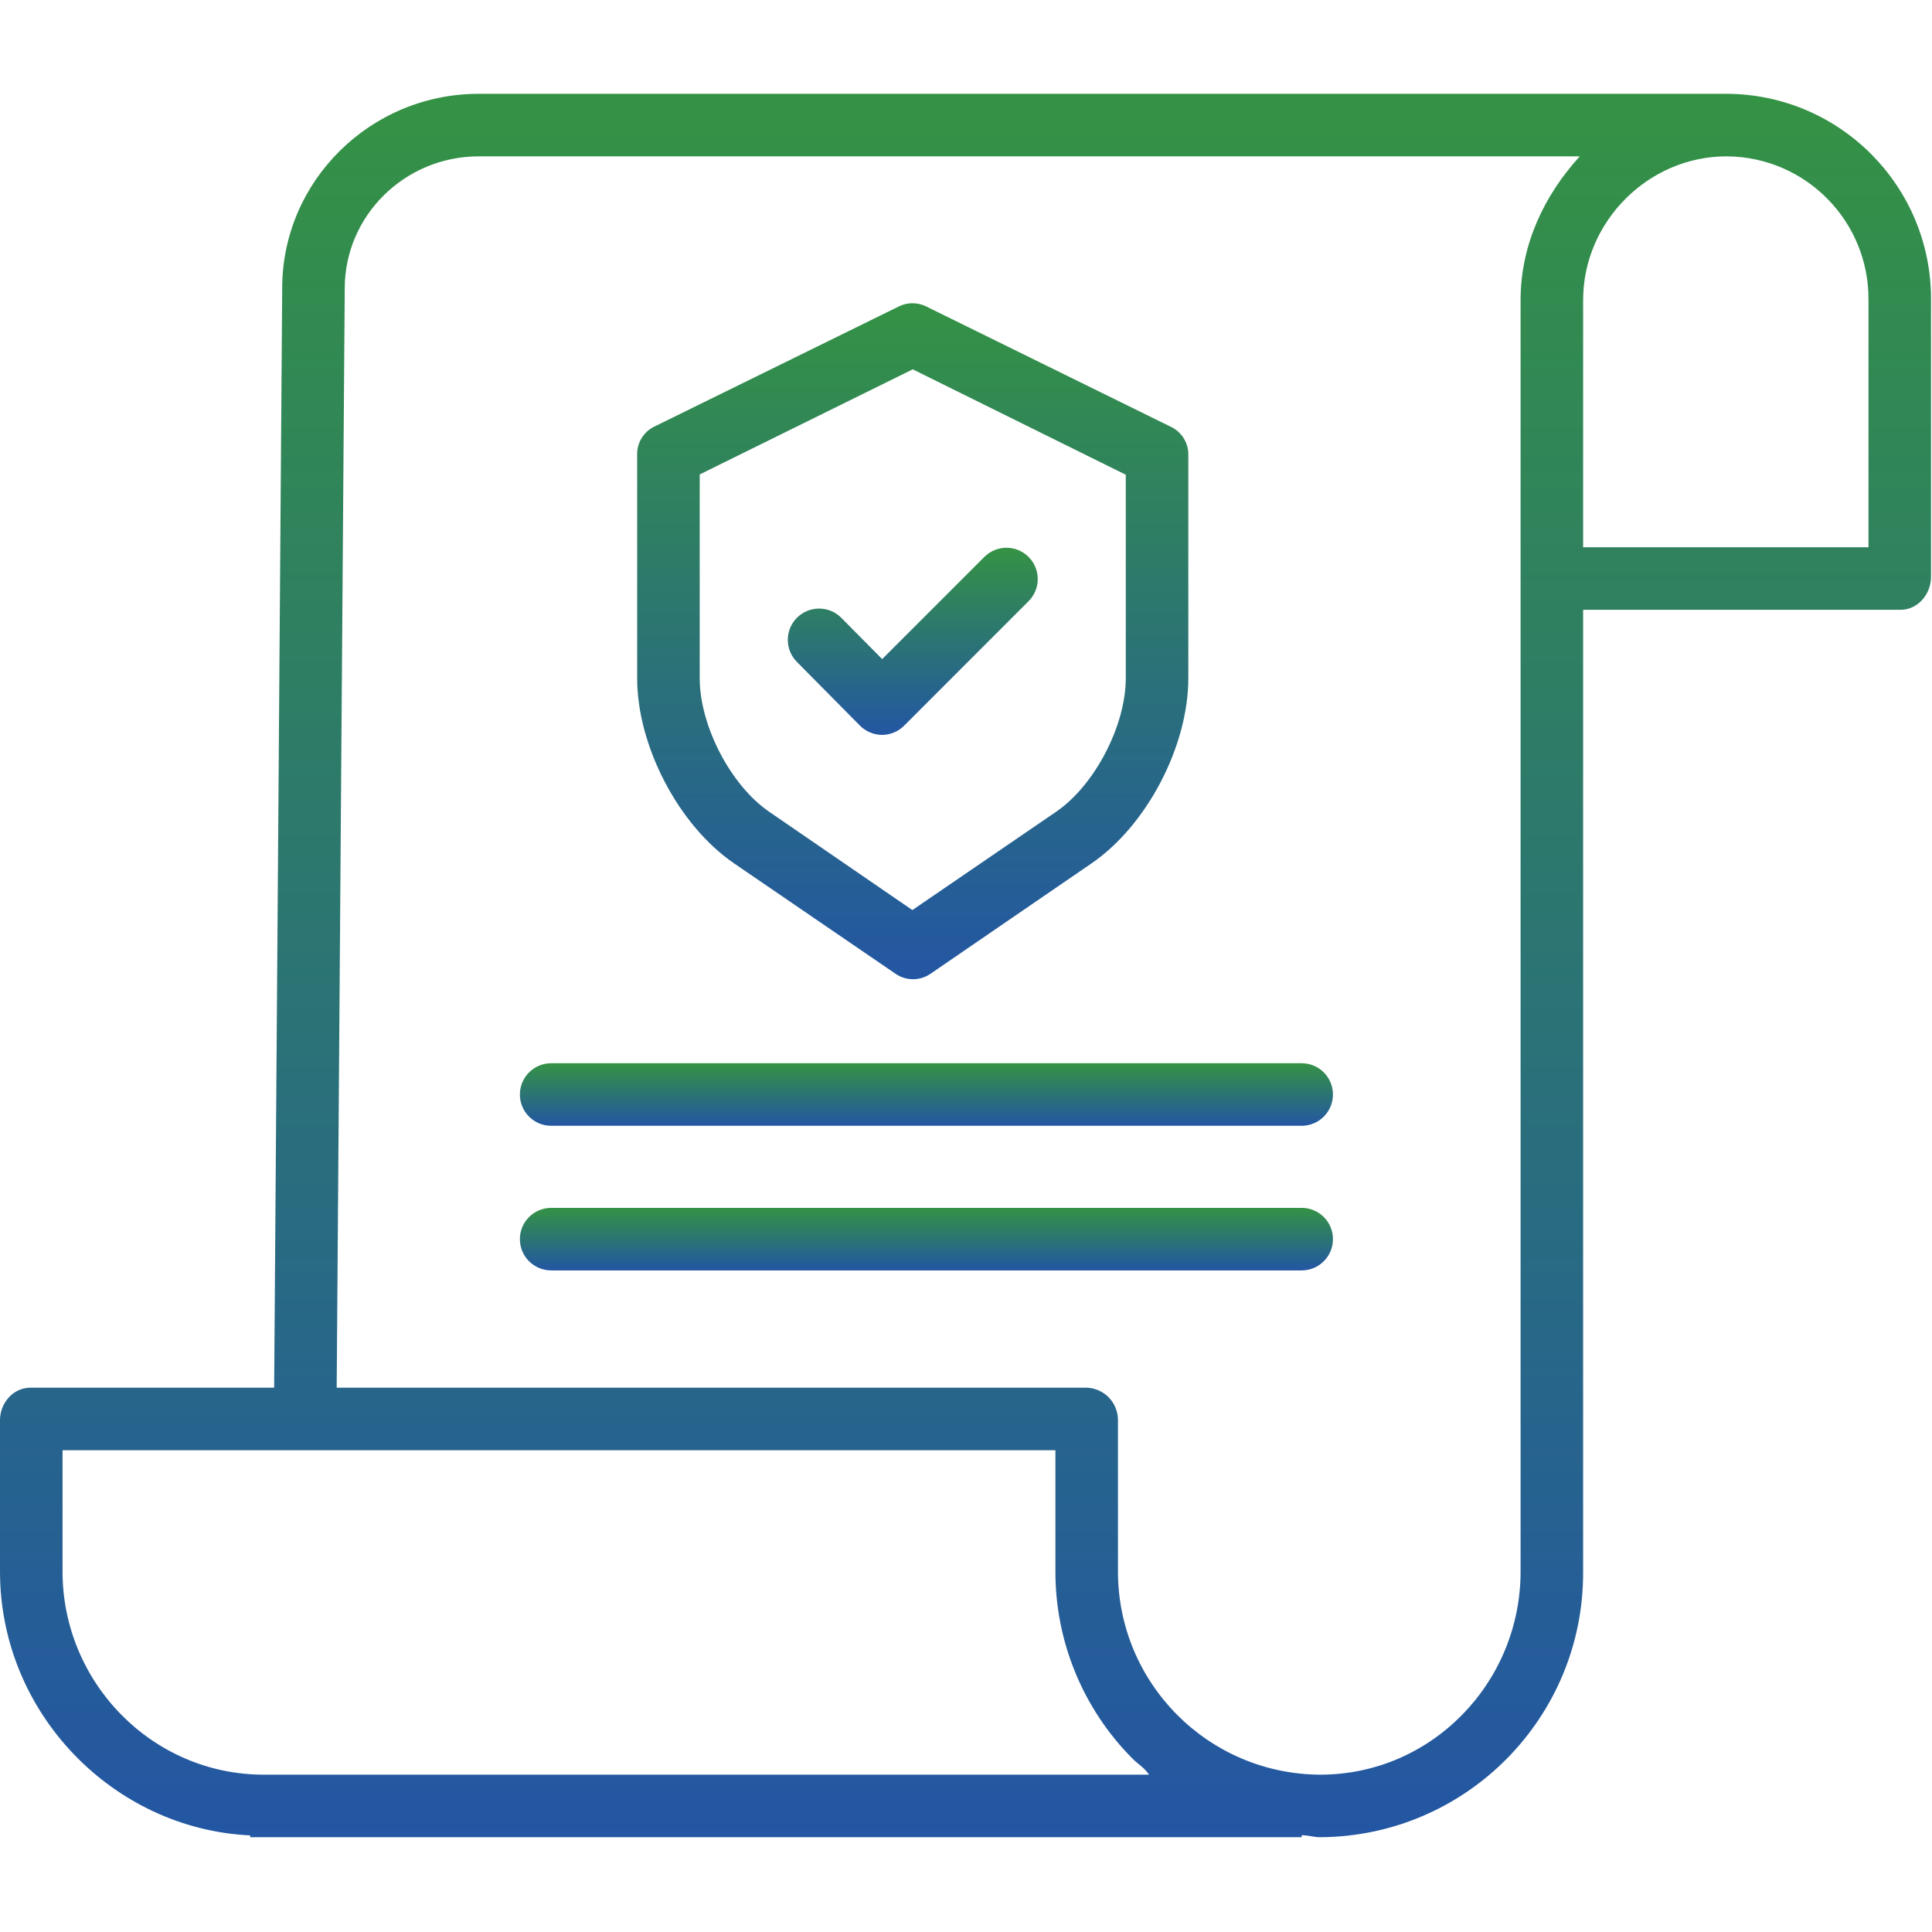
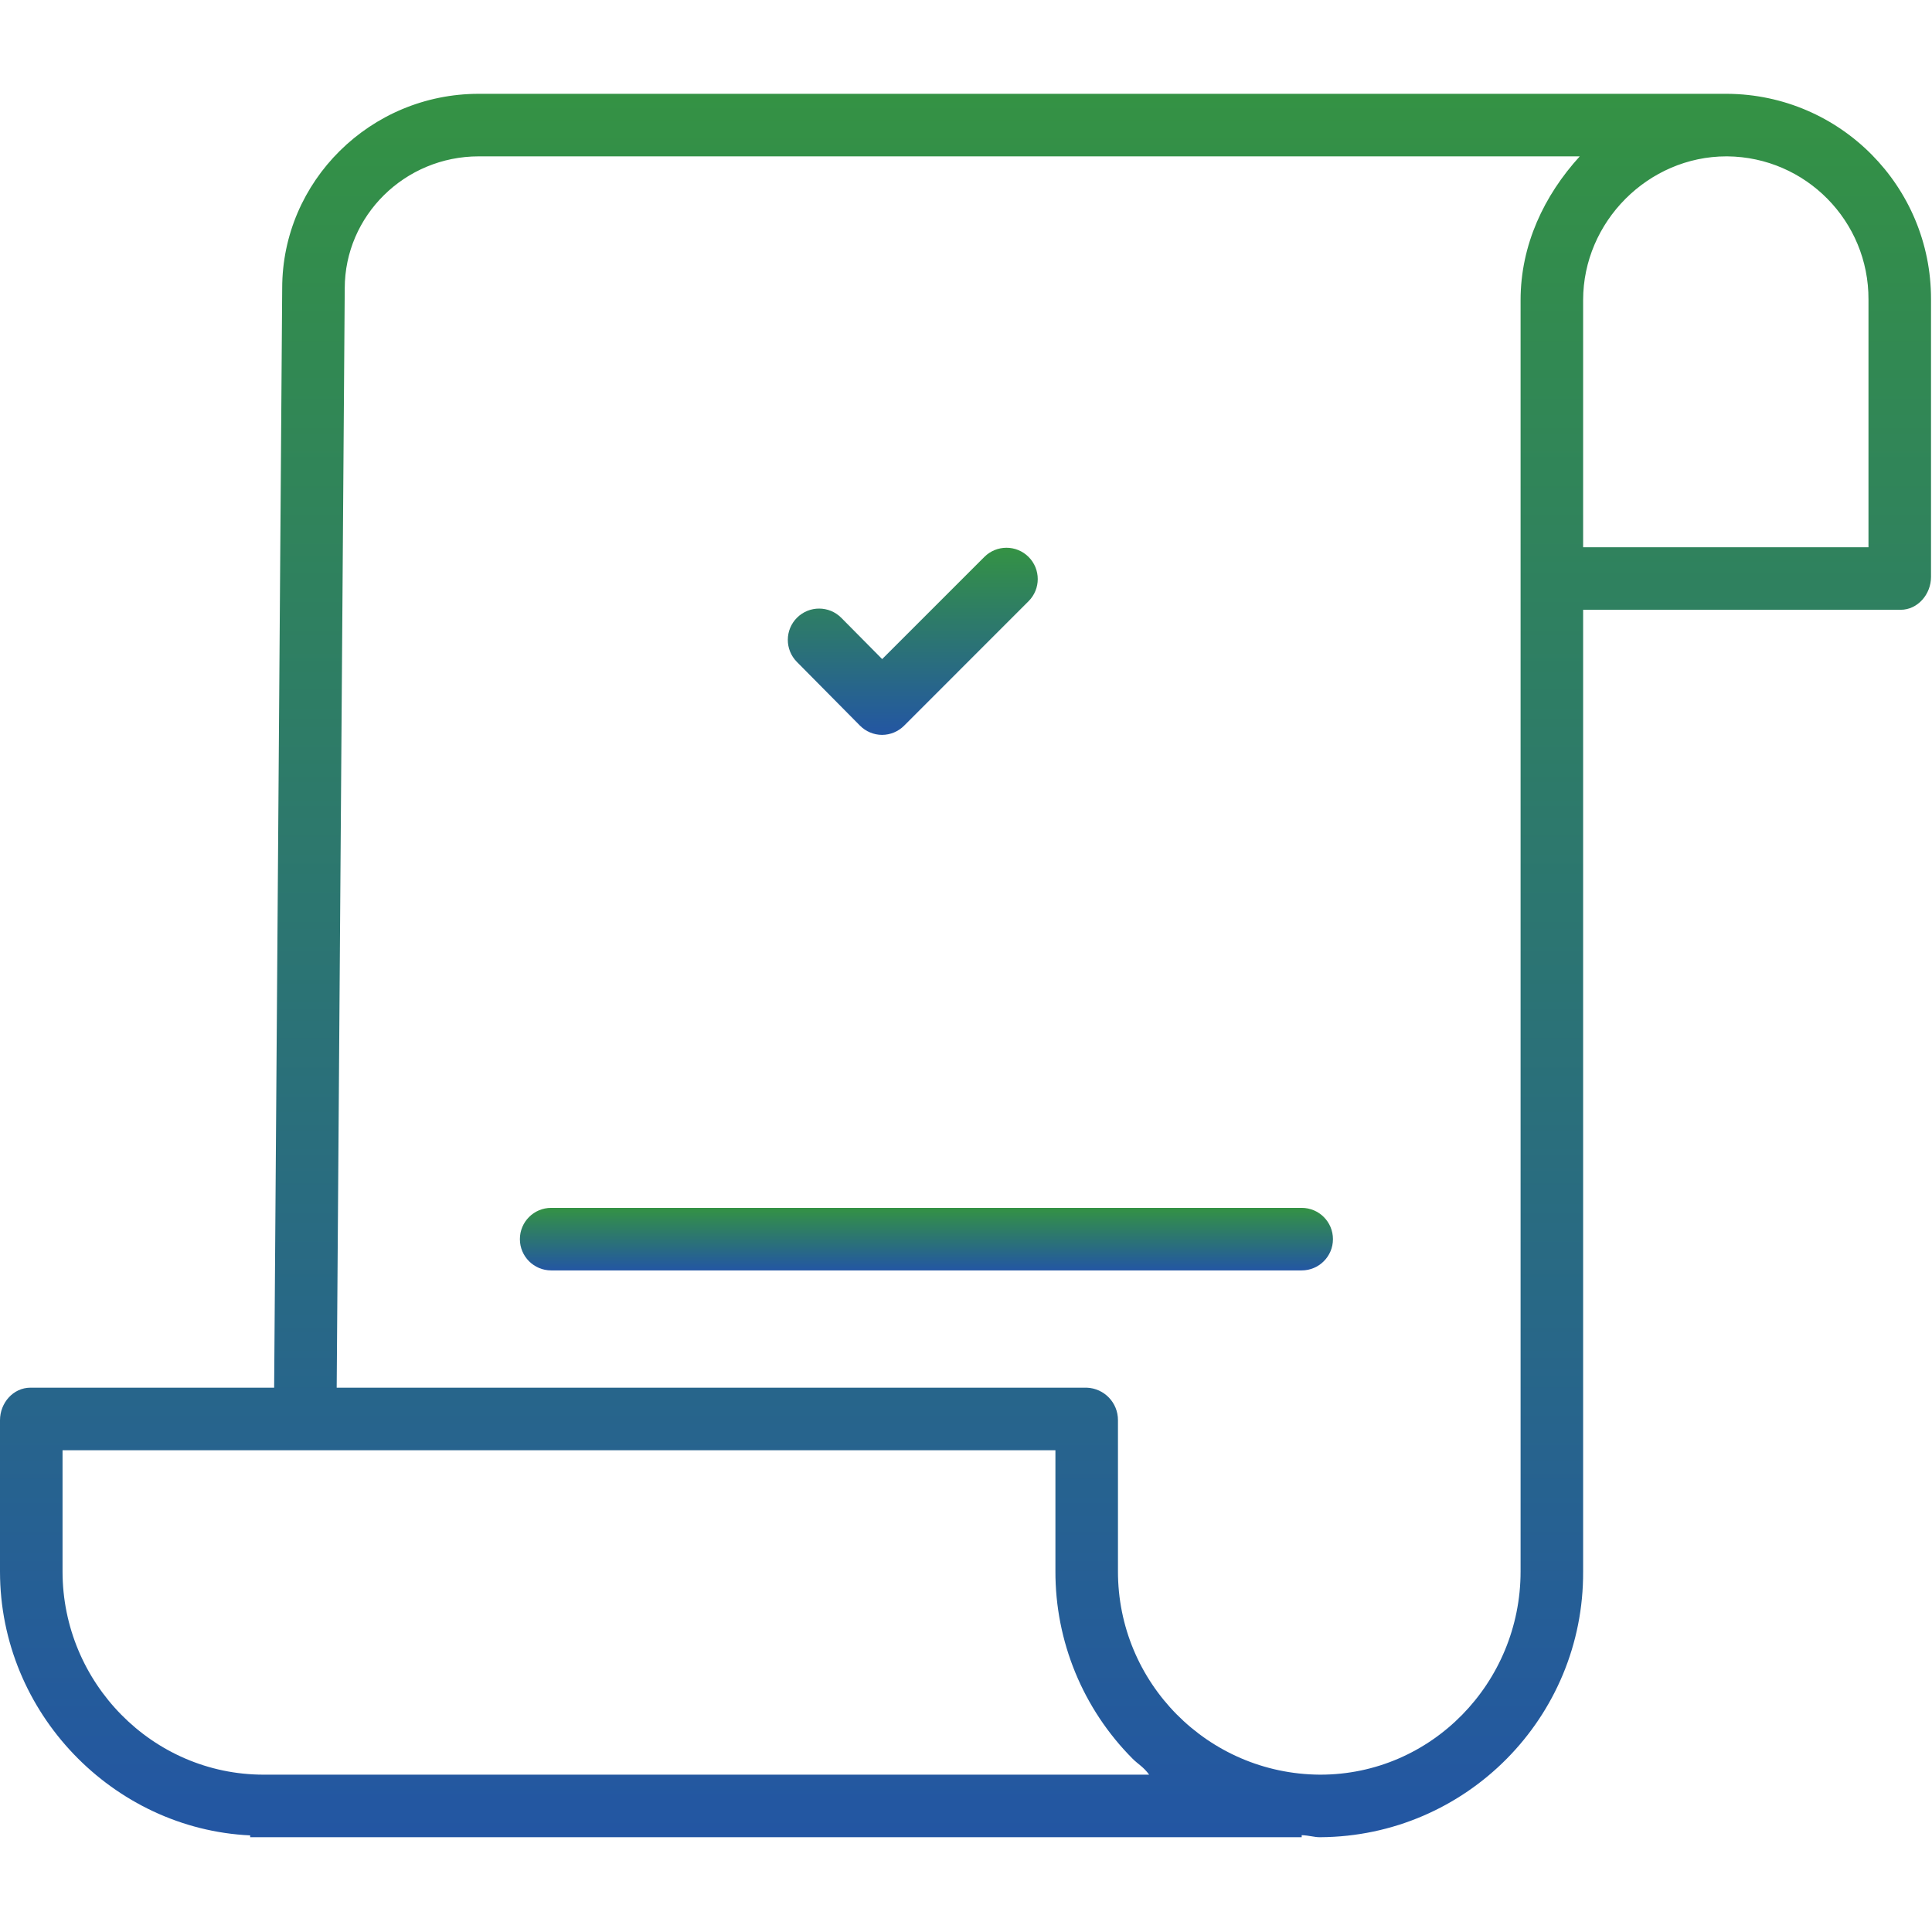
<svg xmlns="http://www.w3.org/2000/svg" width="659" height="659" viewBox="0 0 659 659" fill="none">
  <rect width="659" height="659" fill="white" />
  <g clip-path="url(#clip0_0_1)">
    <path d="M589.208 32H163.292C126.328 32 96.255 61.792 96.255 98.292L93.51 473.333H10.391C4.5 473.333 0 478.542 0 484.432V536.047C0 584.365 38.667 623.88 85.333 626.047V626.667H444V625.969C446.667 626.078 448.281 626.667 450.115 626.667H450.37C500.141 626.375 540.26 585.807 540 536.036V208H648.276C654.167 208 658.667 202.667 658.667 196.781V102.078C658.734 63.589 627.698 32.276 589.208 32ZM90 605.333H89.927C51.984 605.333 21.333 573.974 21.333 536.036V494.667H360V535.859C359.917 559.87 369.401 582.922 386.354 599.922C388.156 601.734 390.042 602.667 391.969 605.333H90ZM518.667 536.026C518.667 573.974 488.312 605.333 450.354 605.333H450.135C411.99 605.057 381.245 574.01 381.333 535.865V484.432C381.365 478.458 376.641 473.542 370.667 473.333H114.844L117.589 98.365C117.589 73.557 138.089 53.333 163.292 53.333H538.849C526.693 66.667 518.667 83.537 518.667 102.365V536.026ZM637.333 102.266V186.667H540V102.344C540 75.646 562.208 53.333 588.896 53.333H589.193C615.948 53.599 637.458 75.427 637.333 102.188V102.266Z" fill="url(#paint0_linear_0_1)" />
-     <path d="M250.474 294.552L305.469 332.151C309.057 334.625 313.802 334.625 317.391 332.151L372.219 294.562C391.266 281.568 405.333 254.401 405.333 231.365V155.292C405.448 151.271 403.229 147.542 399.646 145.714L315.911 104.526C312.974 103.068 309.526 103.068 306.588 104.526L223.01 145.599C219.427 147.427 217.213 151.156 217.333 155.177V231.365C217.333 254.401 231.432 281.568 250.474 294.552ZM238.667 161.833L311.333 125.979L384 161.932V231.365C384 247.432 373.469 267.87 360.182 276.927L311.208 310.422L262.427 276.932C249.141 267.865 238.667 247.432 238.667 231.365V161.833Z" fill="url(#paint1_linear_0_1)" />
    <path d="M293.292 247.469C295.281 249.5 298 250.651 300.844 250.667H300.87C303.703 250.656 306.417 249.521 308.411 247.51L350.844 205.063C355.016 200.896 355.016 194.135 350.849 189.969C346.687 185.797 339.927 185.797 335.76 189.964L300.906 224.813L286.974 210.745C282.823 206.557 276.068 206.526 271.88 210.677C267.693 214.828 267.667 221.583 271.812 225.771L293.292 247.469Z" fill="url(#paint2_linear_0_1)" />
-     <path d="M444 362.667H188C182.109 362.667 177.333 367.443 177.333 373.333C177.333 379.224 182.109 384 188 384H444C449.891 384 454.667 379.224 454.667 373.333C454.667 367.443 449.891 362.667 444 362.667Z" fill="url(#paint3_linear_0_1)" />
    <path d="M444 412H188C182.109 412 177.333 416.776 177.333 422.667C177.333 428.557 182.109 433.333 188 433.333H444C449.891 433.333 454.667 428.557 454.667 422.667C454.667 416.776 449.891 412 444 412Z" fill="url(#paint4_linear_0_1)" />
  </g>
  <defs>
    <linearGradient id="paint0_linear_0_1" x1="329.333" y1="32" x2="329.333" y2="626.667" gradientUnits="userSpaceOnUse">
      <stop stop-color="#349244" />
      <stop offset="1" stop-color="#2356A3" />
    </linearGradient>
    <linearGradient id="paint1_linear_0_1" x1="311.333" y1="103.432" x2="311.333" y2="334.007" gradientUnits="userSpaceOnUse">
      <stop stop-color="#349244" />
      <stop offset="1" stop-color="#2356A3" />
    </linearGradient>
    <linearGradient id="paint2_linear_0_1" x1="311.347" y1="186.839" x2="311.347" y2="250.667" gradientUnits="userSpaceOnUse">
      <stop stop-color="#349244" />
      <stop offset="1" stop-color="#2356A3" />
    </linearGradient>
    <linearGradient id="paint3_linear_0_1" x1="316" y1="362.667" x2="316" y2="384" gradientUnits="userSpaceOnUse">
      <stop stop-color="#349244" />
      <stop offset="1" stop-color="#2356A3" />
    </linearGradient>
    <linearGradient id="paint4_linear_0_1" x1="316" y1="412" x2="316" y2="433.333" gradientUnits="userSpaceOnUse">
      <stop stop-color="#349244" />
      <stop offset="1" stop-color="#2356A3" />
    </linearGradient>
    <clipPath id="clip0_0_1">
      <rect width="658.667" height="658.667" fill="white" />
    </clipPath>
  </defs>
</svg>